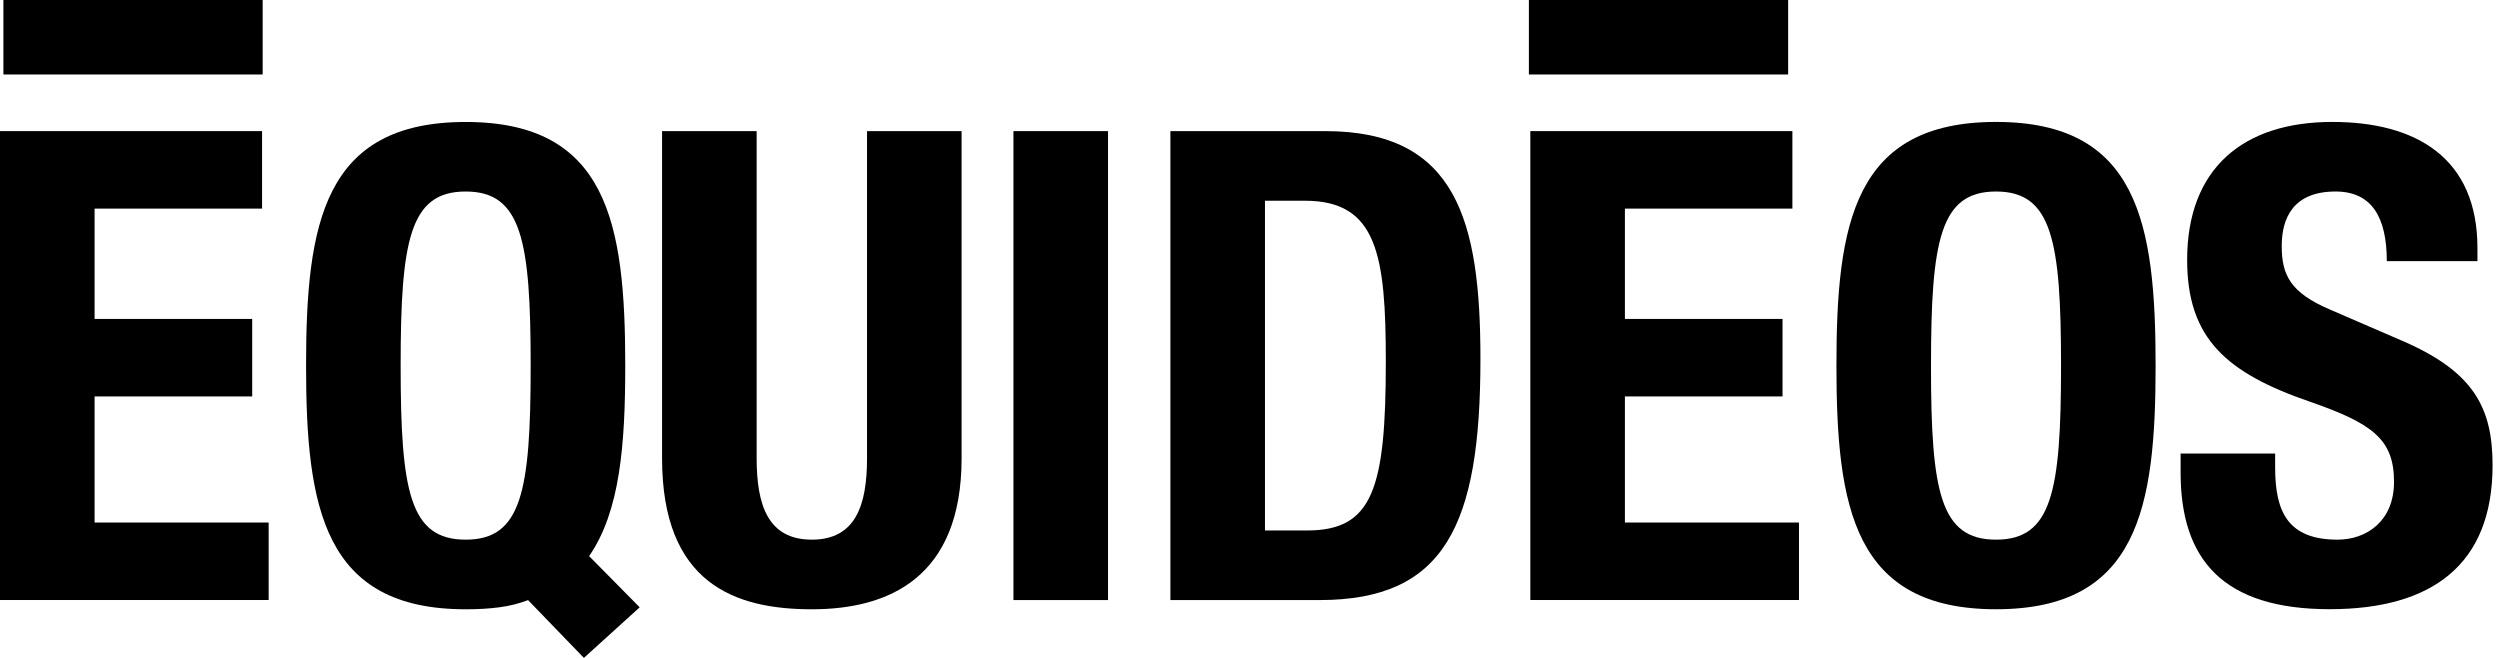
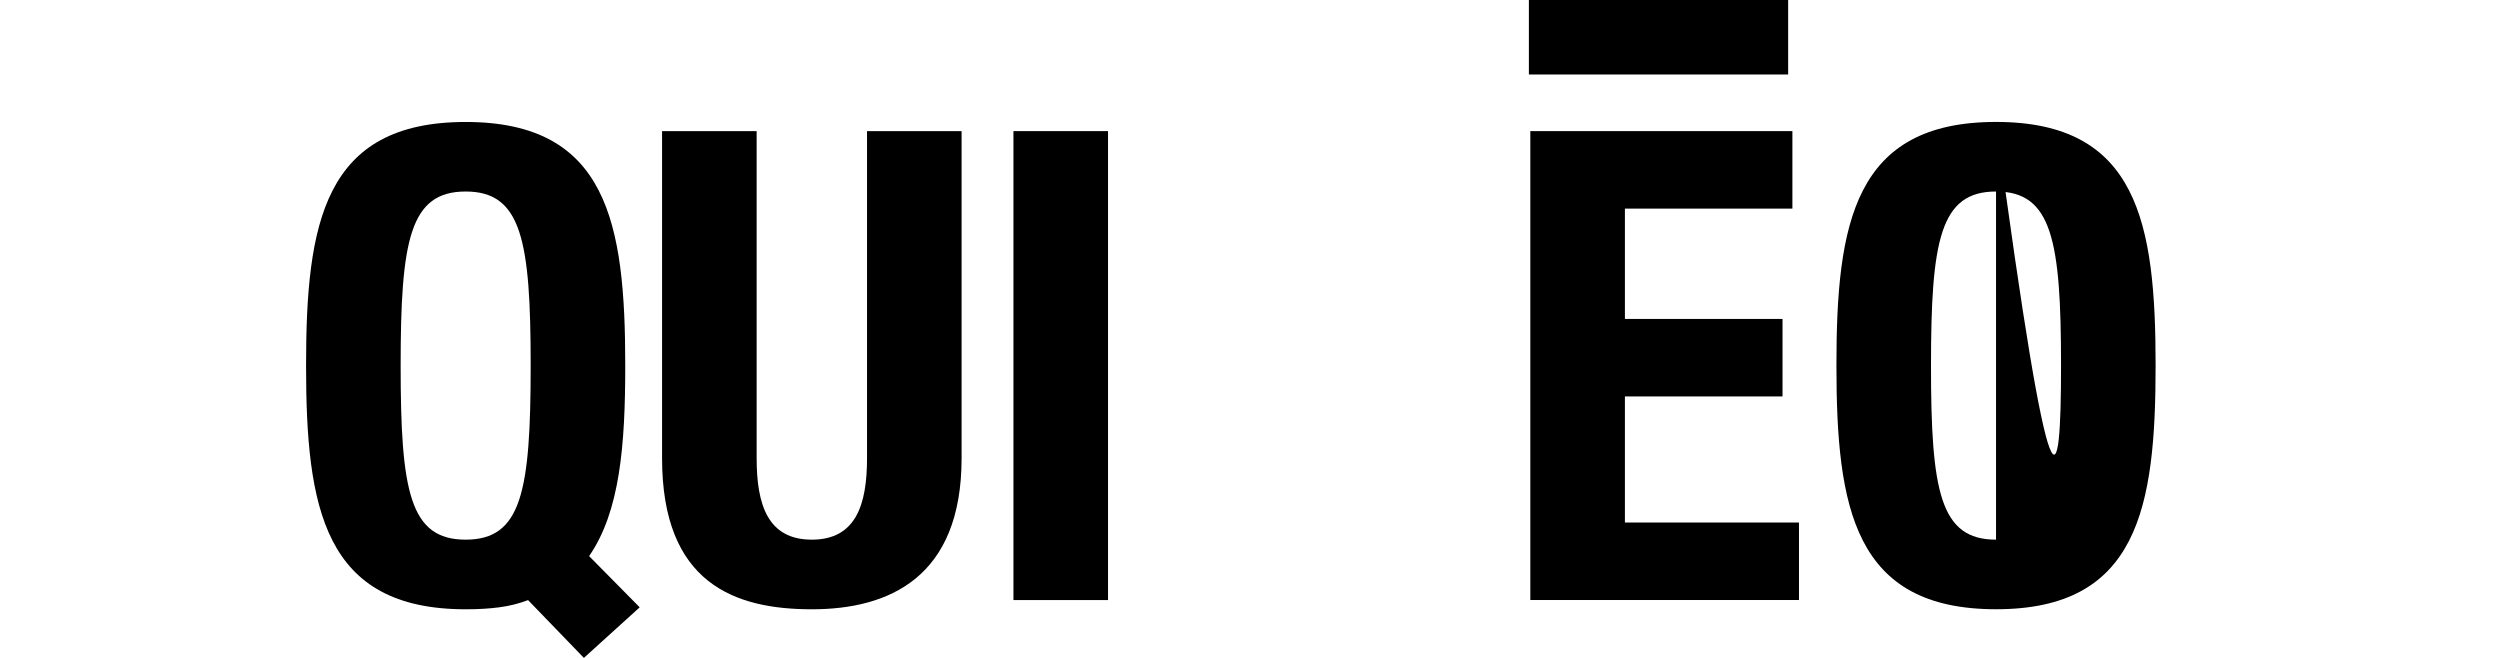
<svg xmlns="http://www.w3.org/2000/svg" width="190" height="50" viewBox="0 0 190 50" fill="none">
-   <path d="M19.917 9.965V15.854H7.188V24.239H19.167V30.129H7.188V39.712H20.417V45.601H0V9.965H19.917Z" fill="black" />
  <path d="M44.376 50L40.133 45.608C39.484 45.858 38.734 46.056 37.935 46.156C37.185 46.257 36.338 46.306 35.39 46.306C24.608 46.306 23.261 38.618 23.261 27.788C23.261 16.954 24.608 9.27 35.39 9.27C46.172 9.27 47.519 16.957 47.519 27.788C47.519 33.826 47.12 38.868 44.773 42.264L48.616 46.156L44.376 50ZM35.39 41.014C39.633 41.014 40.331 37.371 40.331 27.785C40.331 18.25 39.633 14.555 35.39 14.555C31.147 14.555 30.449 18.25 30.449 27.785C30.449 37.371 31.147 41.014 35.39 41.014Z" fill="black" />
  <path d="M57.505 9.965V34.823C57.505 38.368 58.352 41.014 61.699 41.014C65.046 41.014 65.894 38.368 65.894 34.823V9.965H73.081V34.823C73.081 43.907 67.54 46.306 61.699 46.306C55.859 46.306 50.317 44.358 50.317 34.823V9.965H57.505Z" fill="black" />
  <path d="M77.022 45.608V9.965H84.21V45.605H77.022V45.608Z" fill="black" />
-   <path d="M88.95 9.965H100.732C110.714 9.965 112.513 16.805 112.513 27.285C112.513 39.913 109.818 45.605 100.283 45.605H88.95V9.965ZM96.138 40.316H99.332C104.325 40.316 105.322 37.17 105.322 27.486C105.322 19.399 104.673 15.256 99.183 15.256H96.138V40.316Z" fill="black" />
  <path d="M136.222 9.965V15.854H123.493V24.239H135.472V30.129H123.493V39.712H136.722V45.601H116.305V9.965H136.222Z" fill="black" />
-   <path d="M151.698 9.267C162.479 9.267 163.826 16.954 163.826 27.785C163.826 38.618 162.479 46.303 151.698 46.303C140.916 46.303 139.569 38.615 139.569 27.785C139.566 16.954 140.913 9.267 151.698 9.267ZM151.698 41.014C155.941 41.014 156.639 37.371 156.639 27.785C156.639 18.25 155.941 14.555 151.698 14.555C147.454 14.555 146.756 18.25 146.756 27.785C146.753 37.371 147.454 41.014 151.698 41.014Z" fill="black" />
-   <path d="M172.911 34.475V35.524C172.911 38.868 173.859 41.014 177.654 41.014C179.851 41.014 181.946 39.615 181.946 36.621C181.946 33.378 180.3 32.18 175.557 30.531C169.167 28.333 166.223 25.69 166.223 19.749C166.223 12.812 170.466 9.267 177.254 9.267C183.643 9.267 188.286 12.013 188.286 18.85V19.847H181.397C181.397 16.503 180.248 14.555 177.504 14.555C174.261 14.555 173.411 16.601 173.411 18.698C173.411 20.896 174.06 22.243 177.105 23.538L182.647 25.934C188.039 28.281 189.435 31.025 189.435 35.368C189.435 42.907 184.841 46.299 177.056 46.299C168.921 46.299 165.726 42.504 165.726 35.917V34.469H172.911V34.475Z" fill="black" />
+   <path d="M151.698 9.267C162.479 9.267 163.826 16.954 163.826 27.785C163.826 38.618 162.479 46.303 151.698 46.303C140.916 46.303 139.569 38.615 139.569 27.785C139.566 16.954 140.913 9.267 151.698 9.267ZC155.941 41.014 156.639 37.371 156.639 27.785C156.639 18.25 155.941 14.555 151.698 14.555C147.454 14.555 146.756 18.25 146.756 27.785C146.753 37.371 147.454 41.014 151.698 41.014Z" fill="black" />
  <path d="M135.899 0H116.195V5.661H135.899V0Z" fill="black" />
-   <path d="M19.963 0H0.259V5.661H19.963V0Z" fill="black" />
</svg>